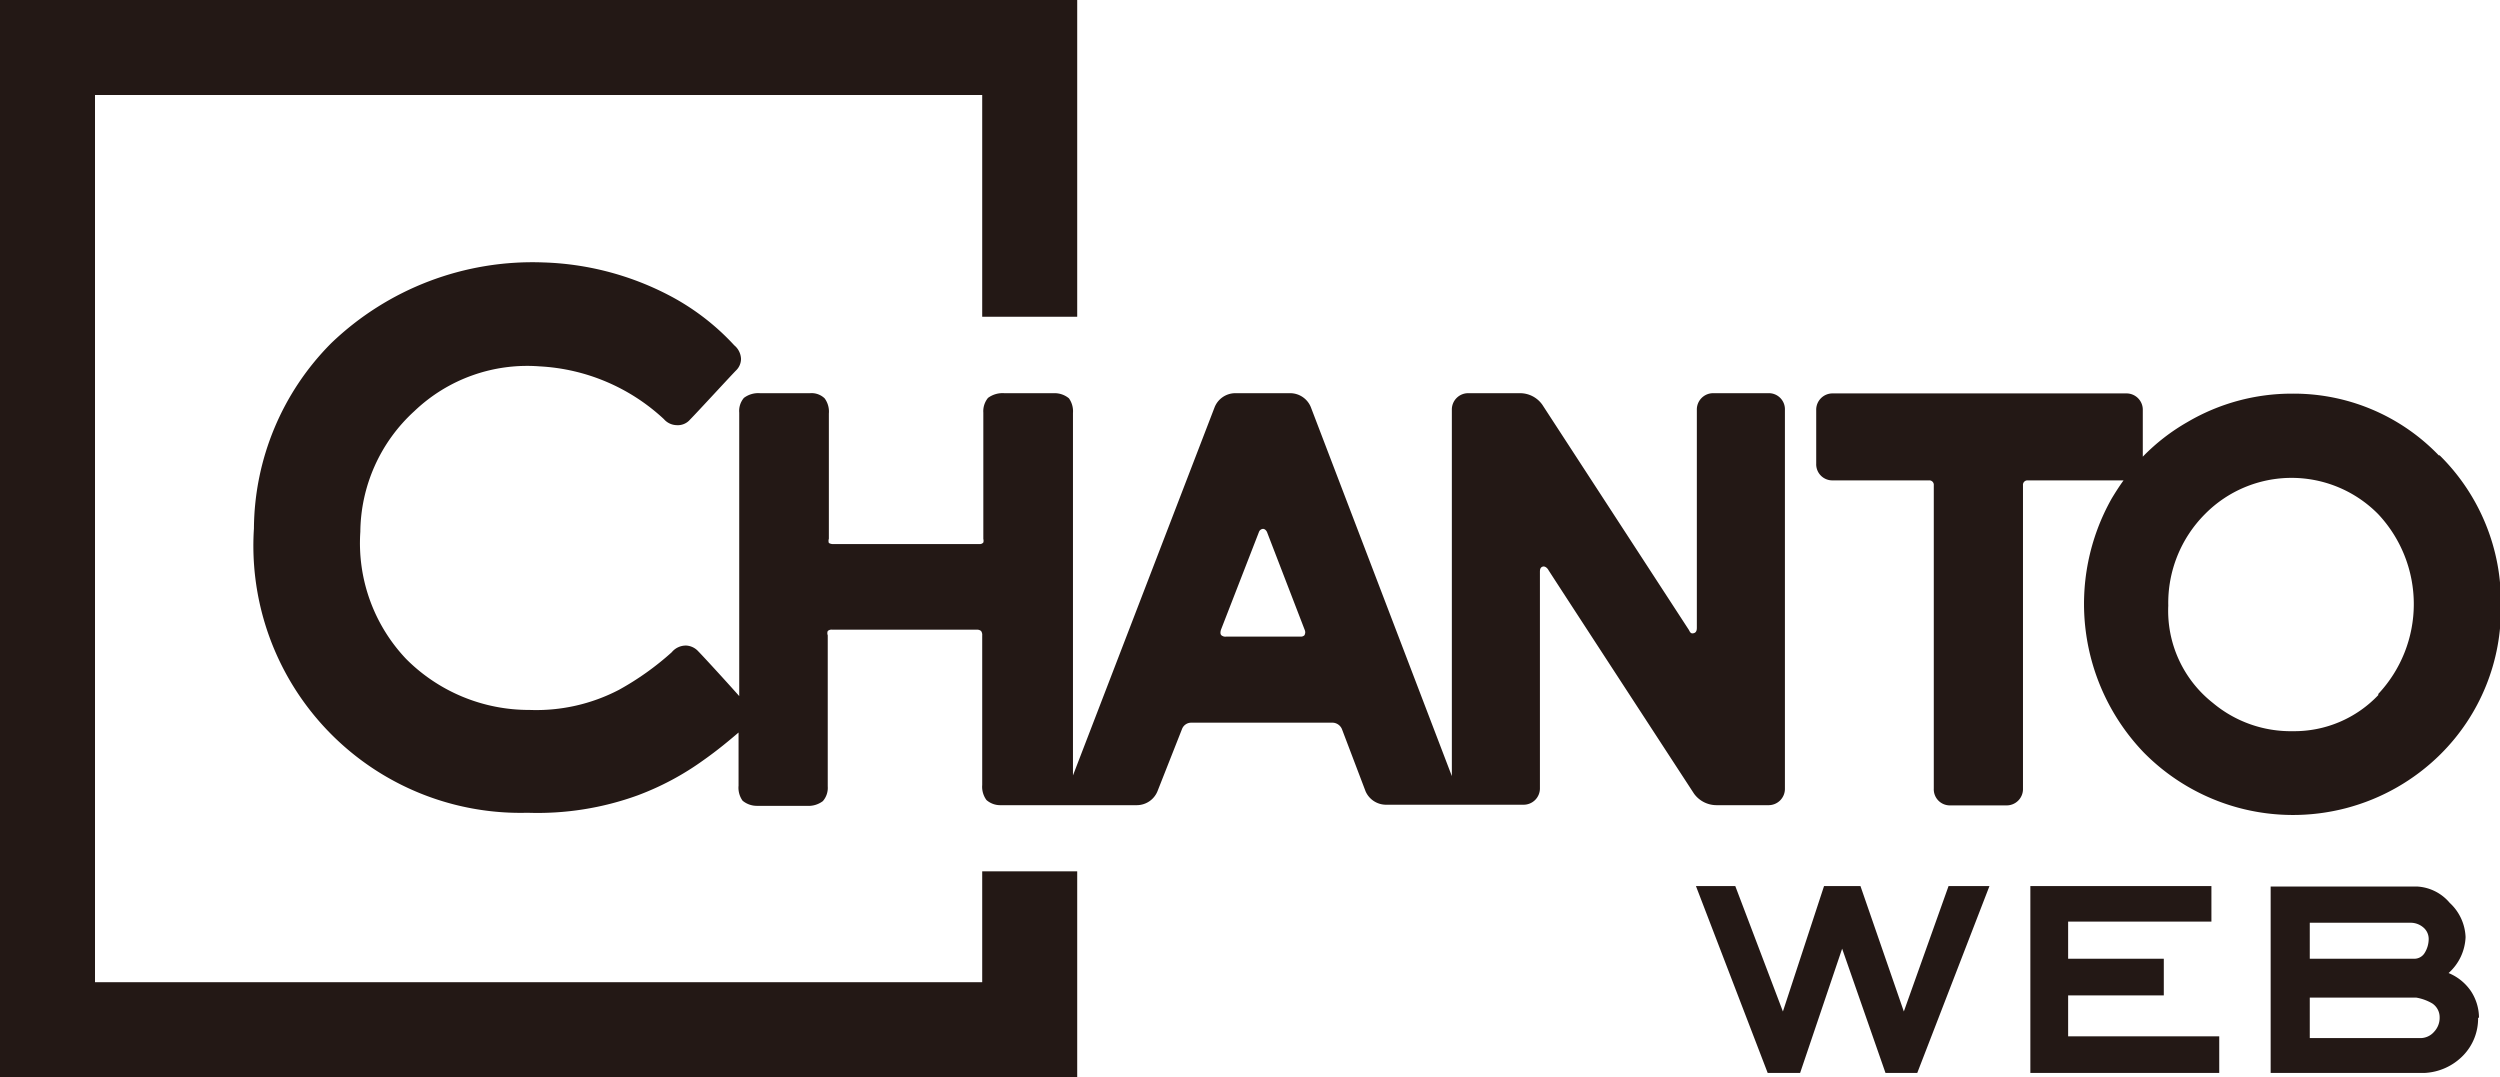
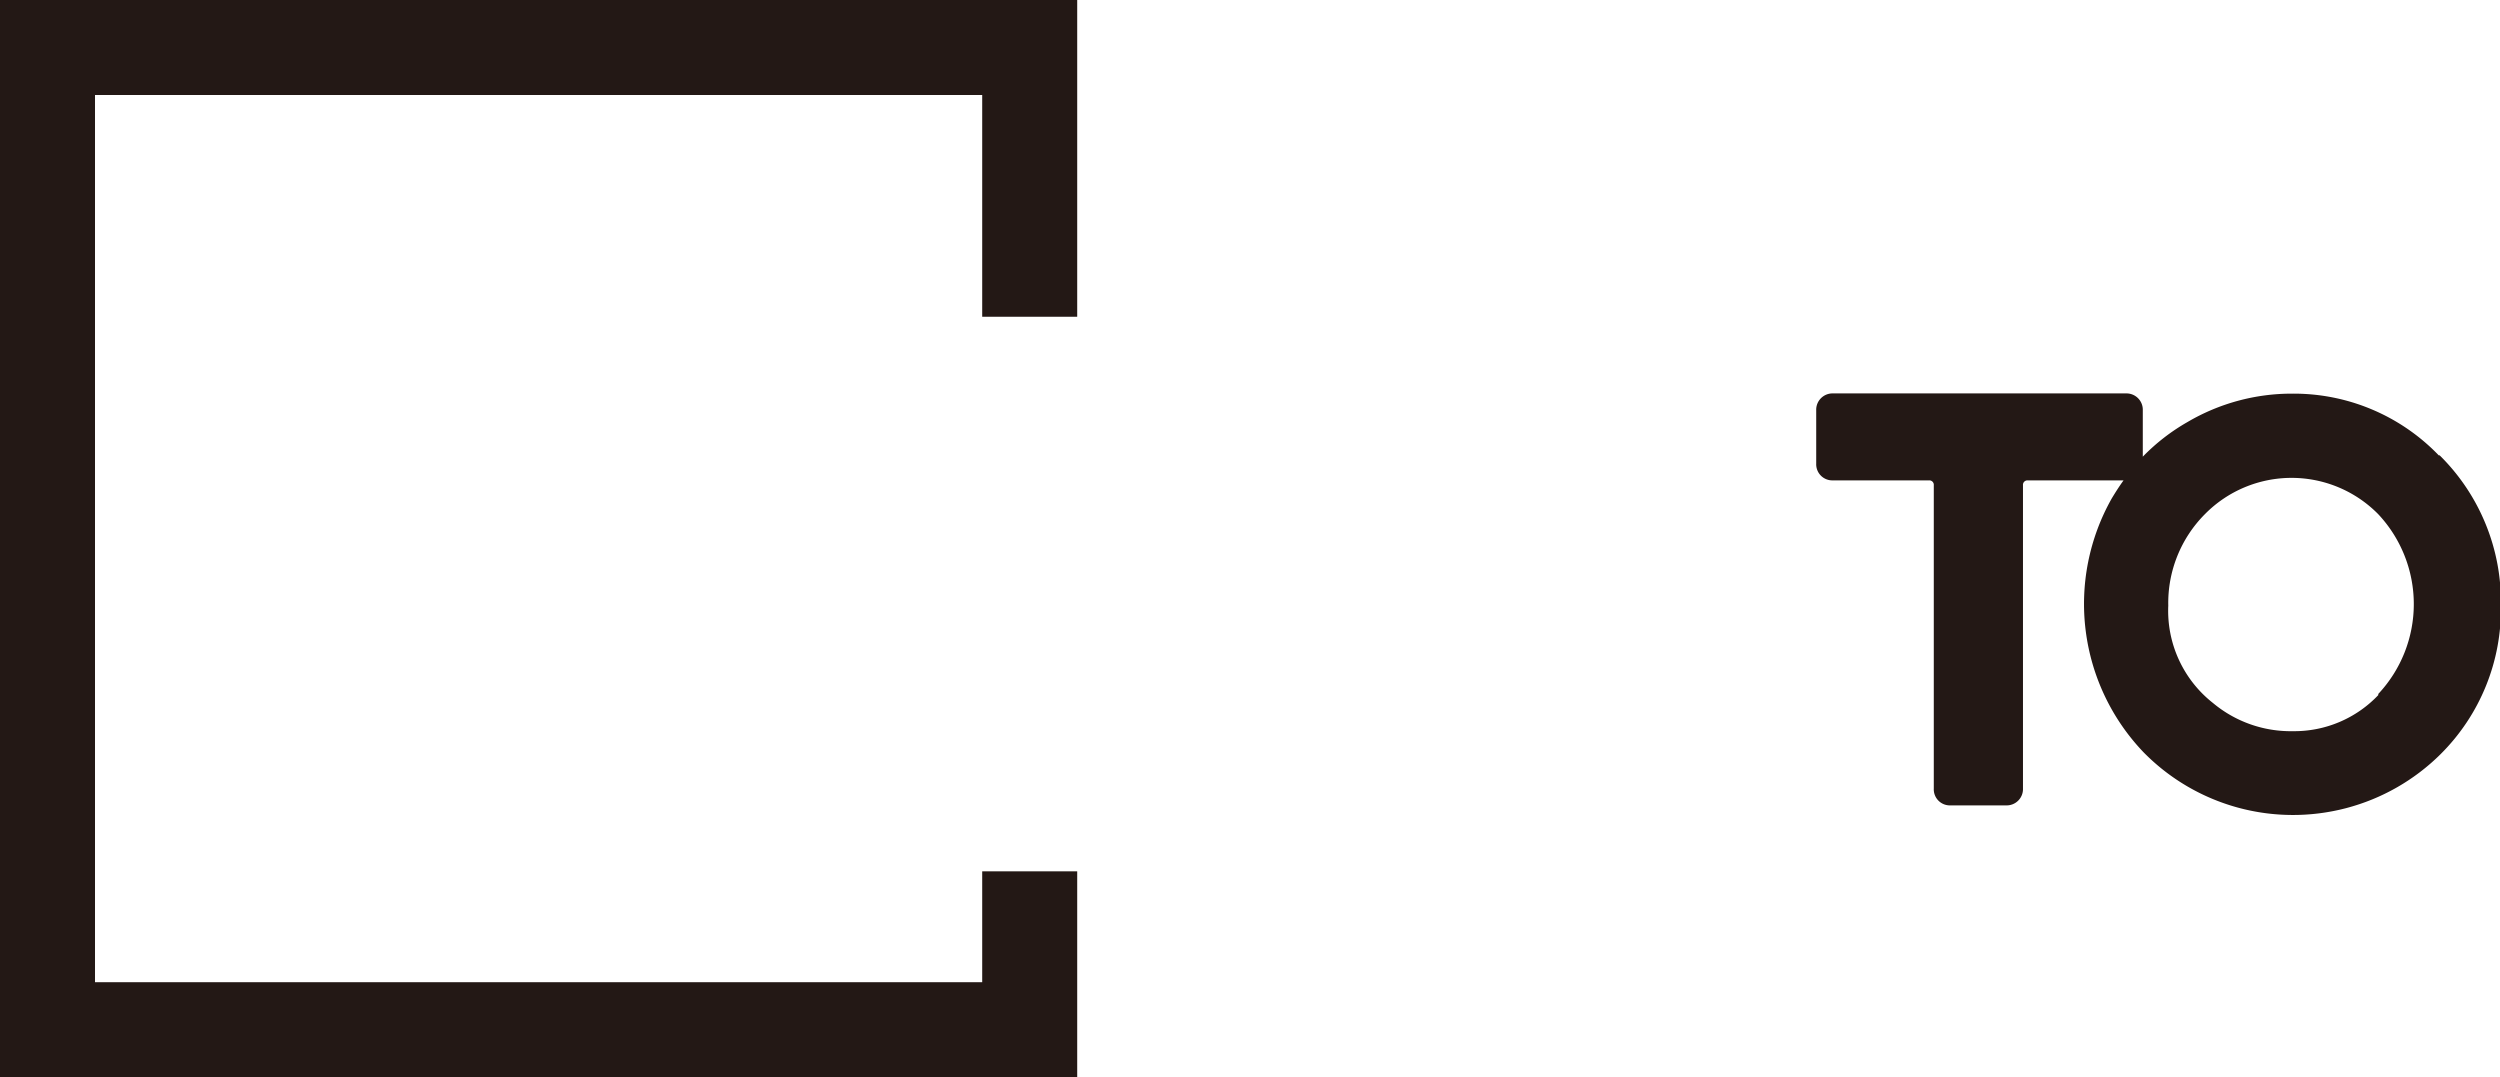
<svg xmlns="http://www.w3.org/2000/svg" viewBox="0 0 111.84 48.19">
  <g fill="#231815">
    <path d="m43.94 38.98v4.96h-39.69v-39.69h39.69v9.92h4.25v-14.17h-48.19v48.19h48.19v-9.21z" />
-     <path d="m89 39.64h-1.83l-2 5.61-1.94-5.61h-1.63l-1.84 5.61-2.13-5.61h-1.76l3.21 8.36h1.45l1.88-5.56 1.94 5.56h1.42zm10.28 8.36v-1.64h-6.76v-1.83h4.28v-1.64h-4.28v-1.66h6.41v-1.59h-8.1v8.36zm11.62-2.47a2.18 2.18 0 0 0 -.36-1.19 2.24 2.24 0 0 0 -1-.81 2.27 2.27 0 0 0 .76-1.61 2.19 2.19 0 0 0 -.71-1.53 2.05 2.05 0 0 0 -1.45-.73h-6.56v8.34h6.87a2.58 2.58 0 0 0 1.75-.79 2.37 2.37 0 0 0 .66-1.68zm-2.25-3.53a1.19 1.19 0 0 1 -.18.63.54.54 0 0 1 -.49.26h-4.65v-1.61h4.51a.87.87 0 0 1 .57.21.67.67 0 0 1 .24.51zm.49 3.51a.91.91 0 0 1 -.25.65.81.81 0 0 1 -.63.28h-4.93v-1.81h4.77a2.12 2.12 0 0 1 .71.26.74.74 0 0 1 .33.62z" />
    <path d="m109.1 20.37a9 9 0 0 0 -6.55-2.76 9.2 9.2 0 0 0 -4.69 1.27 9 9 0 0 0 -2 1.55v-2.08a.73.73 0 0 0 -.75-.75h-13.11a.73.73 0 0 0 -.75.75v2.4a.72.72 0 0 0 .75.74h4.3a.2.2 0 0 1 .21.22v13.57a.72.72 0 0 0 .75.75h2.49a.73.73 0 0 0 .75-.75v-13.57a.2.2 0 0 1 .21-.22h4.29c-.19.26-.36.53-.53.81a9.6 9.6 0 0 0 1.43 11.36 9.37 9.37 0 0 0 13.28.08 9.15 9.15 0 0 0 2.7-6.65 9.21 9.21 0 0 0 -2.74-6.72zm-2.7 10.72a5.18 5.18 0 0 1 -3.83 1.62 5.42 5.42 0 0 1 -3.57-1.26 5.25 5.25 0 0 1 -2-4.36 5.63 5.63 0 0 1 1.64-4.09 5.44 5.44 0 0 1 7.75 0 5.88 5.88 0 0 1 0 8.05z" />
-     <path d="m79.11 17.59h-2.45a.73.73 0 0 0 -.75.75v9.73c0 .07 0 .21-.12.25s-.17 0-.23-.13l-6.56-10.08a1.22 1.22 0 0 0 -1-.52h-2.3a.73.73 0 0 0 -.75.75v16.38l-6.31-16.51a1 1 0 0 0 -.9-.62h-2.5a1 1 0 0 0 -.9.62l-6.34 16.48v-16.21a1 1 0 0 0 -.18-.66 1 1 0 0 0 -.66-.23h-2.23a1.1 1.1 0 0 0 -.73.21.94.94 0 0 0 -.21.66v5.65a.31.31 0 0 1 0 .16.21.21 0 0 1 -.17.07h-6.55a.36.36 0 0 1 -.19-.05.3.3 0 0 1 0-.19v-5.6a1 1 0 0 0 -.19-.68.84.84 0 0 0 -.65-.23h-2.24a1.07 1.07 0 0 0 -.72.21.9.9 0 0 0 -.21.66v12.68c-.71-.8-1.68-1.85-1.83-2a.79.79 0 0 0 -.53-.26.82.82 0 0 0 -.66.3 12.66 12.66 0 0 1 -2.36 1.68 8 8 0 0 1 -4 .9 7.75 7.75 0 0 1 -5.52-2.28 7.53 7.53 0 0 1 -2.05-5.69 7.39 7.39 0 0 1 2.42-5.4 7.3 7.3 0 0 1 5.6-2 8.83 8.83 0 0 1 5.56 2.36.78.78 0 0 0 .57.27.72.72 0 0 0 .6-.25c.28-.28 1.86-2 2.06-2.2a.72.72 0 0 0 .22-.52.83.83 0 0 0 -.3-.6 10.7 10.7 0 0 0 -3-2.28 13 13 0 0 0 -5.55-1.43 13 13 0 0 0 -9.48 3.61 11.86 11.86 0 0 0 -3.46 8.29 11.95 11.95 0 0 0 12.24 12.72 13.12 13.12 0 0 0 4.93-.78 12.46 12.46 0 0 0 2.95-1.58c.64-.45 1.16-.89 1.56-1.23v2.38a1 1 0 0 0 .18.67 1 1 0 0 0 .65.23h2.22a1.07 1.07 0 0 0 .72-.21.9.9 0 0 0 .22-.66v-6.76a.26.26 0 0 1 0-.19.24.24 0 0 1 .2-.06h6.46a.27.27 0 0 1 .2.06.3.3 0 0 1 .05.2v6.69a1 1 0 0 0 .19.67.93.93 0 0 0 .65.23h6.09a1 1 0 0 0 .91-.62l1.1-2.79a.44.44 0 0 1 .41-.28h6.34a.47.47 0 0 1 .4.28l1.06 2.79a1 1 0 0 0 .91.6h6.14a.73.73 0 0 0 .75-.75v-9.65c0-.09 0-.21.12-.25s.23.09.26.15 6.51 10 6.51 10a1.24 1.24 0 0 0 1 .52h2.32a.73.73 0 0 0 .75-.75v-16.93a.72.72 0 0 0 -.75-.75zm-20.73 10.8a.22.22 0 0 1 -.19.09h-3.34a.27.27 0 0 1 -.22-.07c-.07-.09 0-.26 0-.26l1.69-4.35a.21.21 0 0 1 .18-.14c.12 0 .18.14.18.14l1.68 4.36s.07.14 0 .23z" />
  </g>
</svg>